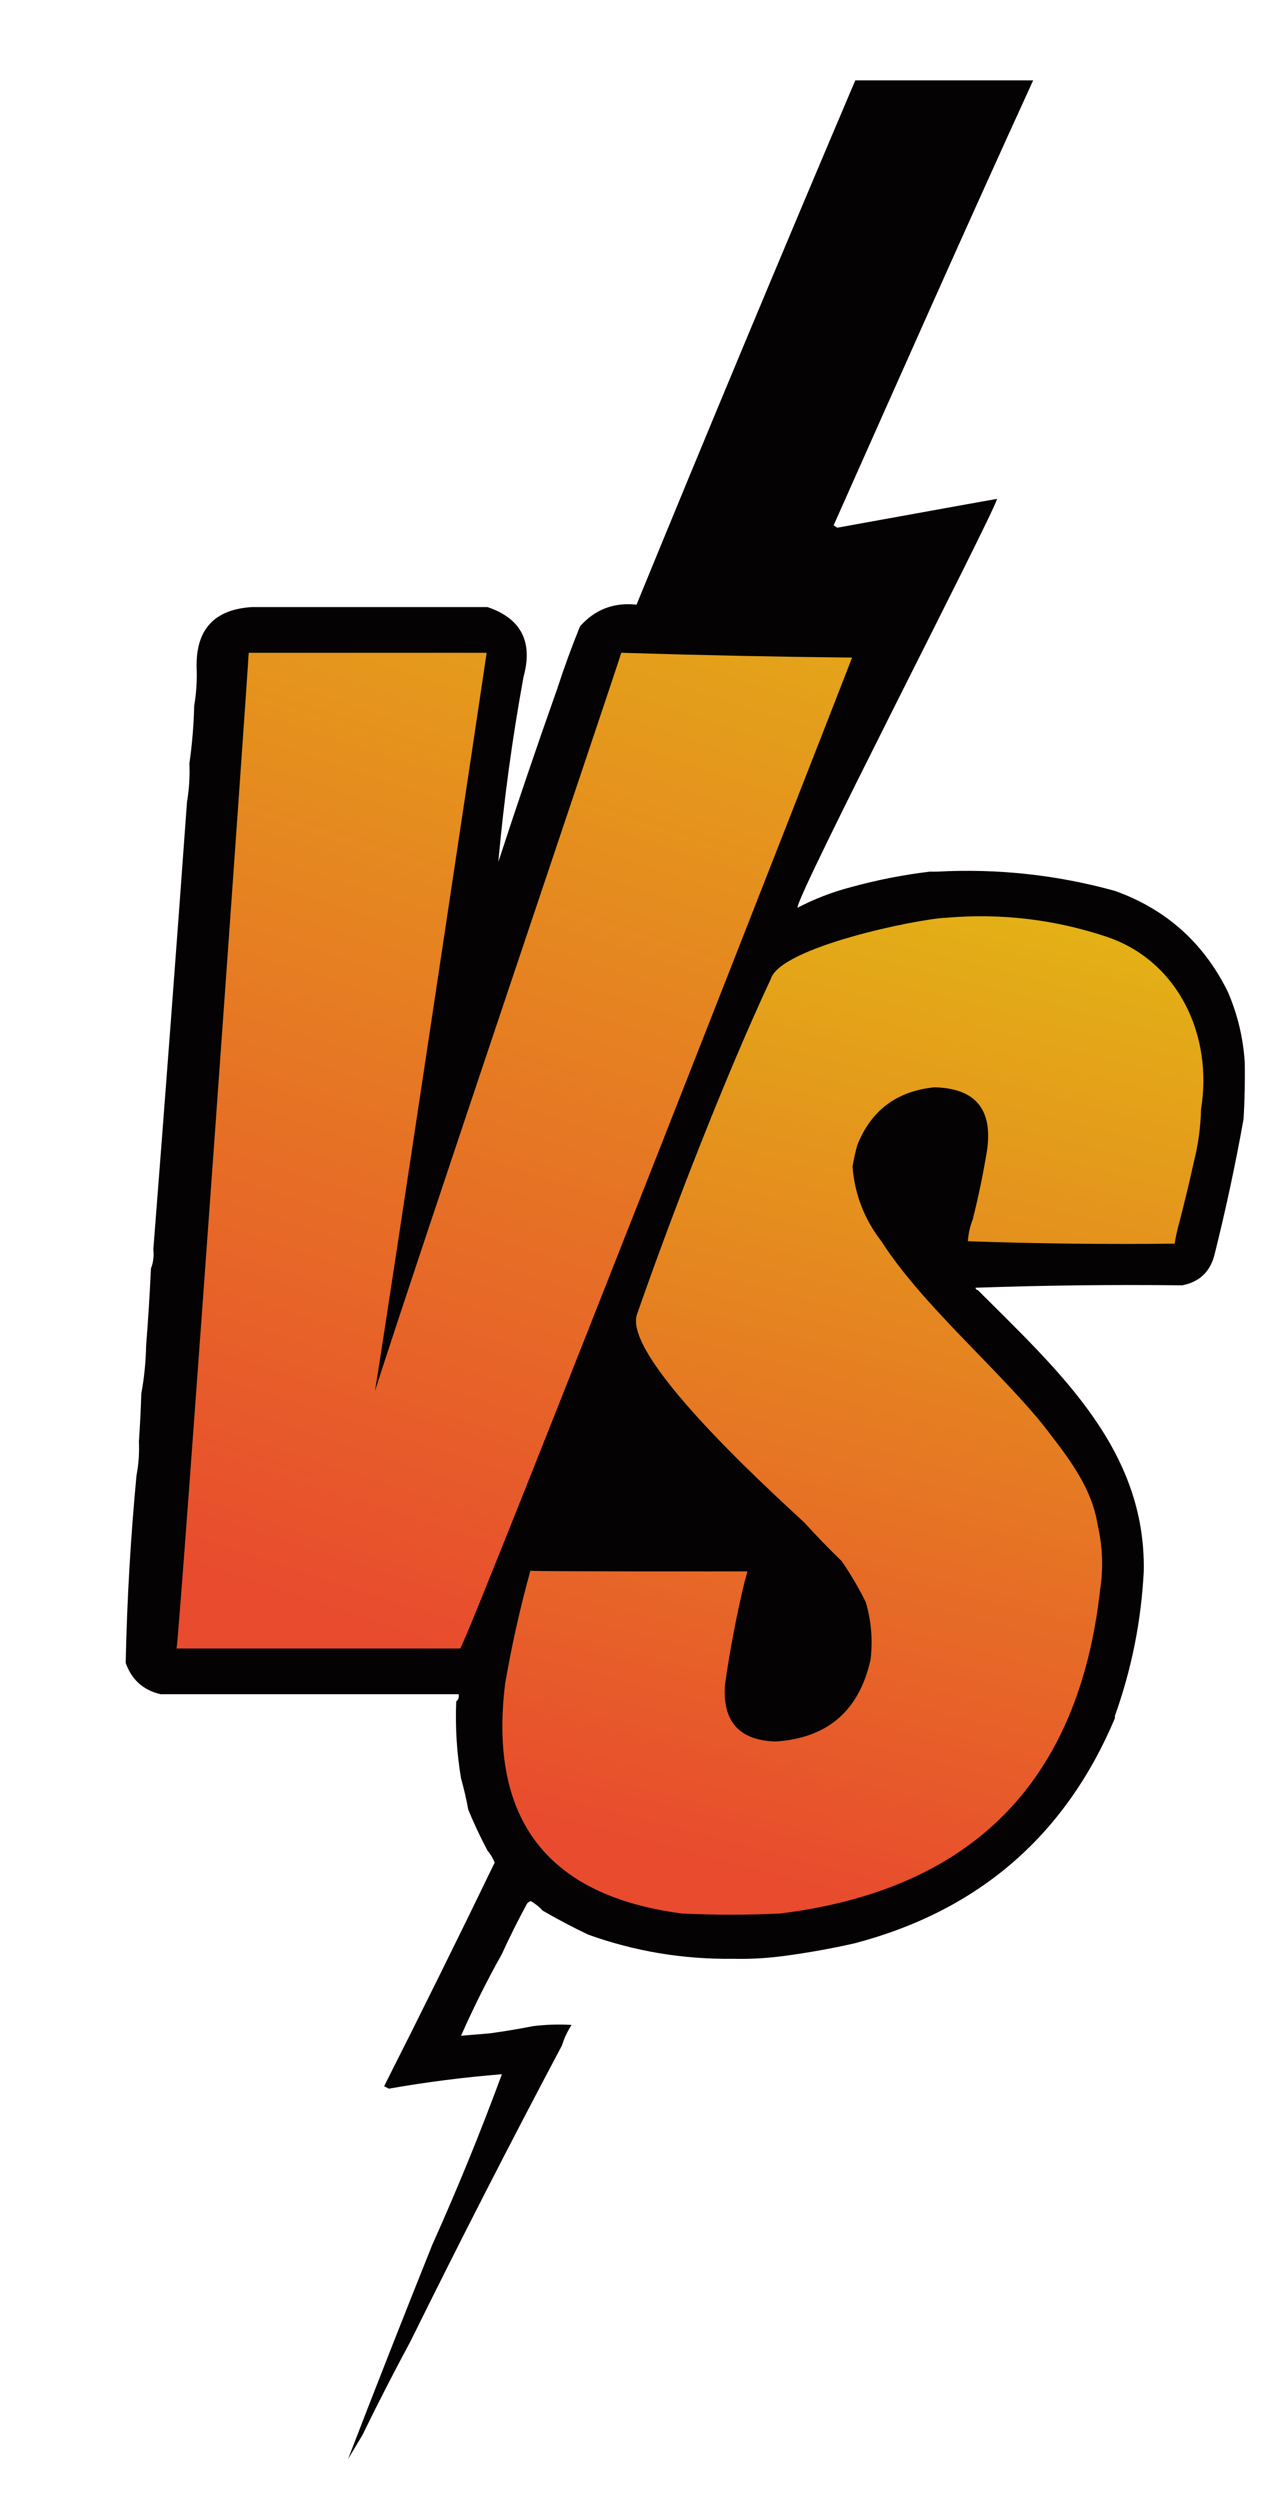
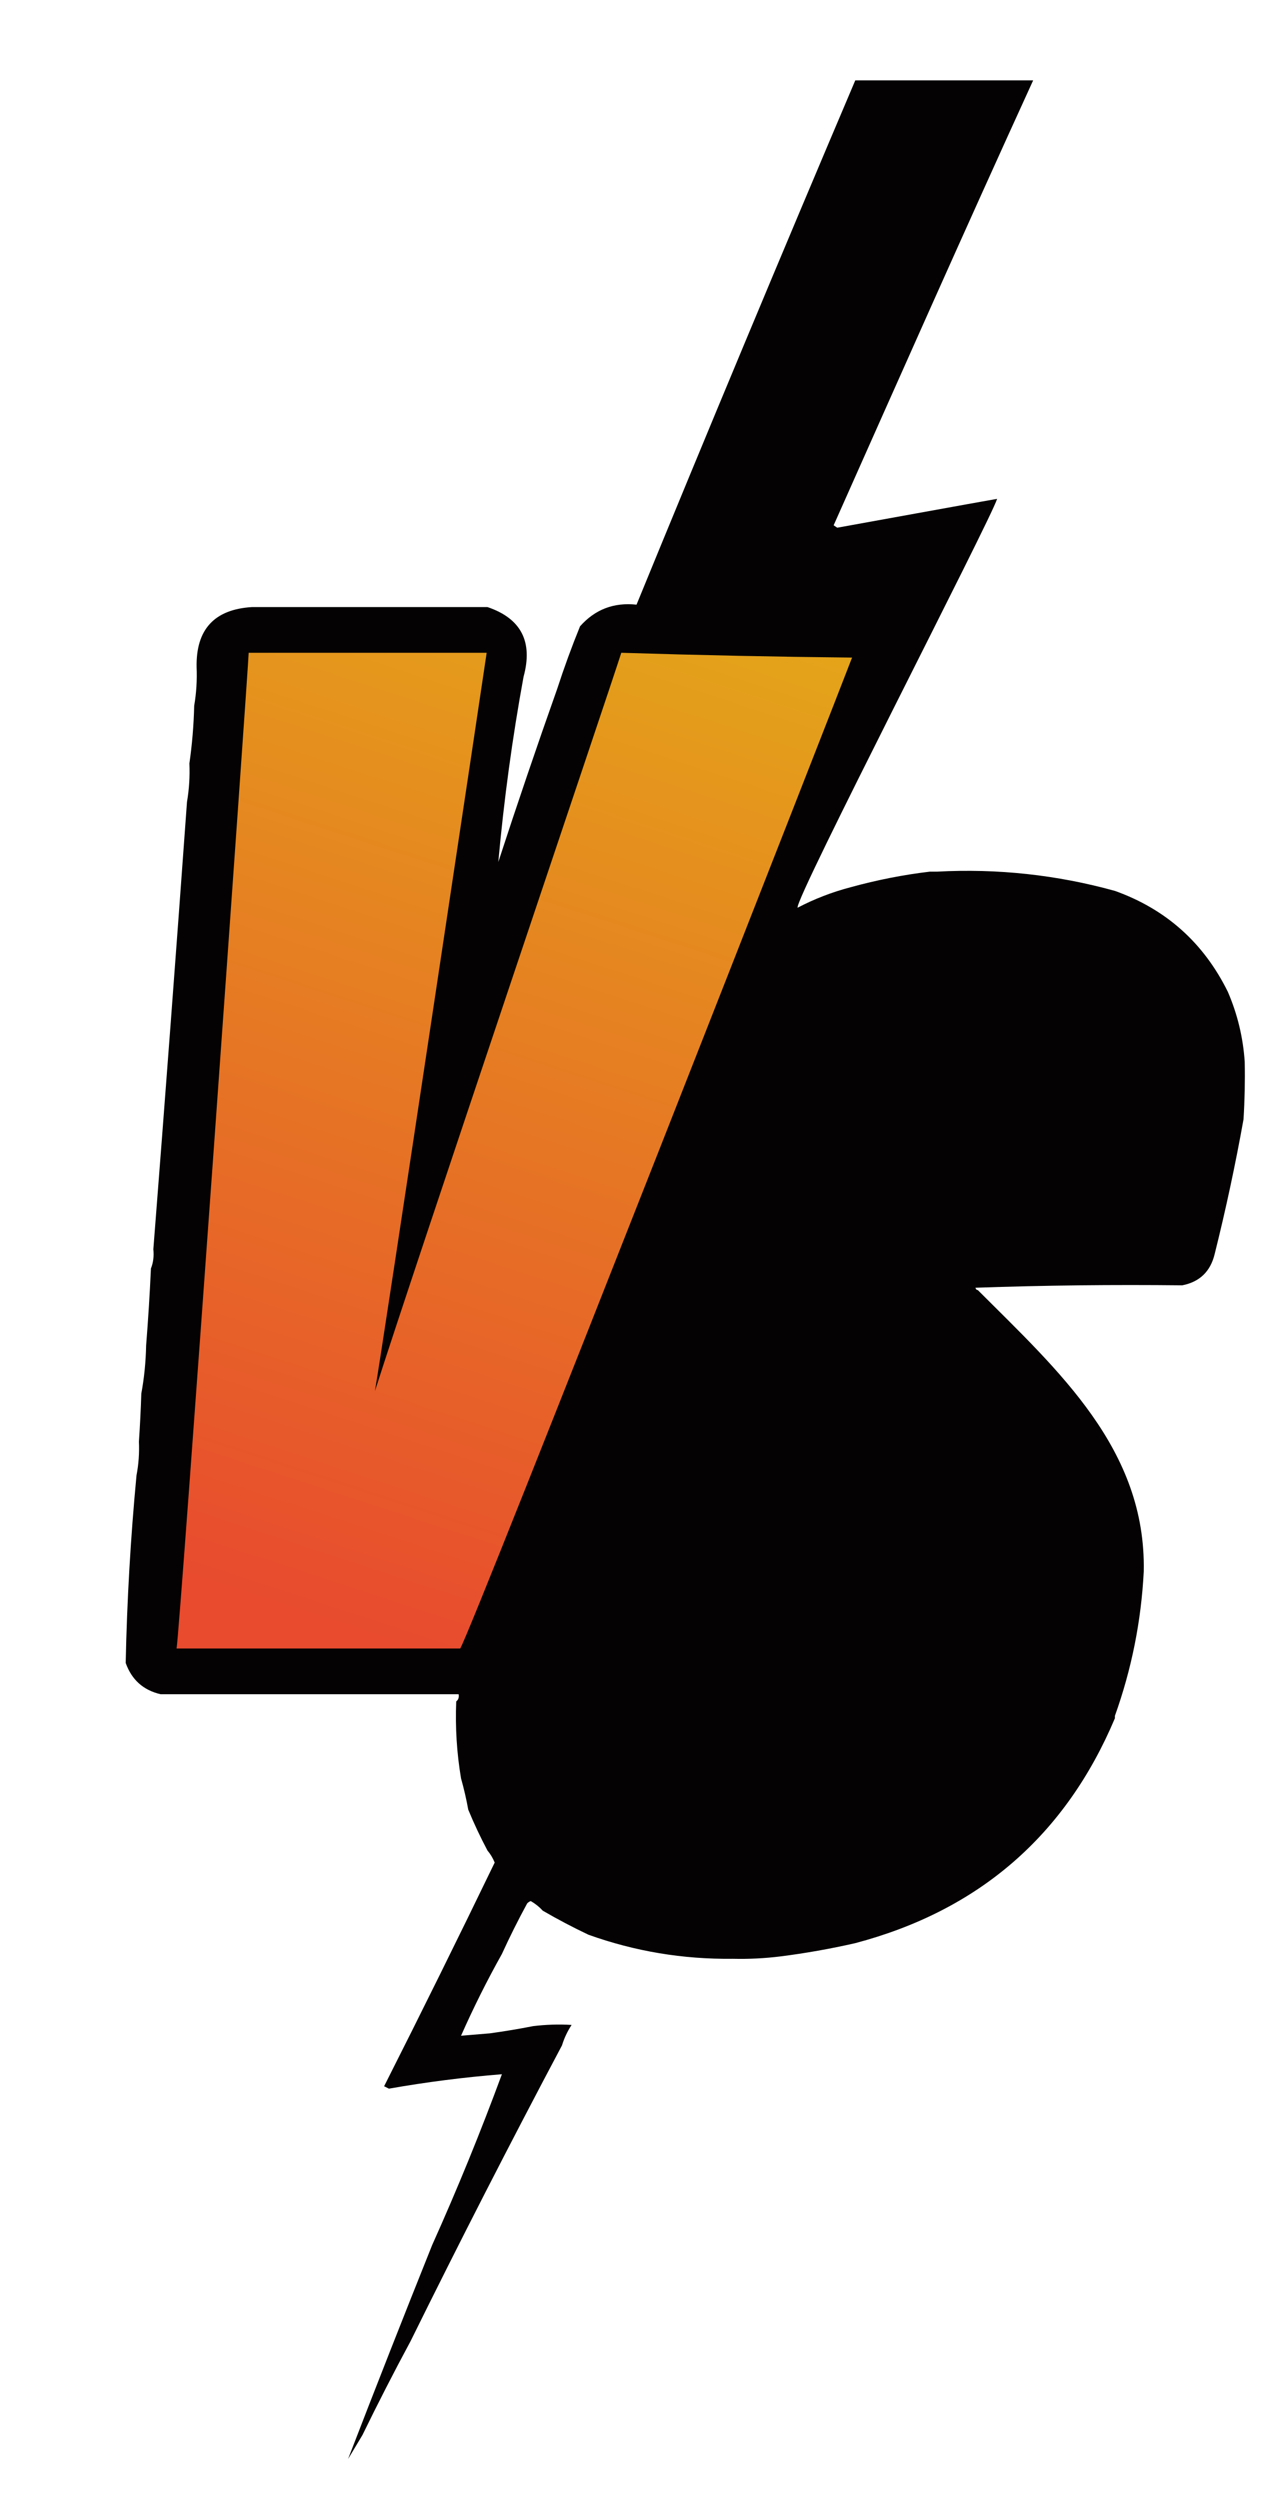
<svg xmlns="http://www.w3.org/2000/svg" xml:space="preserve" width="140mm" height="275mm" style="shape-rendering:geometricPrecision; text-rendering:geometricPrecision; image-rendering:optimizeQuality; fill-rule:evenodd; clip-rule:evenodd" viewBox="0 0 14000 27500">
  <defs>
    <style type="text/css">  .fil0 {fill:#040202} .fil1 {fill:url(#id0)} .fil2 {fill:url(#id1)}  </style>
    <linearGradient id="id0" gradientUnits="userSpaceOnUse" x1="5378.35" y1="18447.8" x2="9117.8" y2="7017.8">
      <stop offset="0" style="stop-opacity:1; stop-color:#E84B2E" />
      <stop offset="1" style="stop-opacity:1; stop-color:#E4A519" />
    </linearGradient>
    <linearGradient id="id1" gradientUnits="userSpaceOnUse" x1="9611.69" y1="21058.36" x2="12363.36" y2="10404.47">
      <stop offset="0" style="stop-opacity:1; stop-color:#E84B2E" />
      <stop offset="1" style="stop-opacity:1; stop-color:#E3B016" />
    </linearGradient>
  </defs>
  <g id="Слой_x0020_1">
    <path class="fil0" d="M9413.4 883.89c652.65,0 1305.27,0 1957.92,0 -743.98,1626.69 -1468.45,3261.18 -2196.04,4894.79 13.23,8.81 26.46,17.65 39.69,26.46 74.27,-13.13 1630.31,-295.73 1759.47,-317.5 -64.56,220.01 -2229.24,4402.39 -2196.04,4497.92 184.68,-96.65 378.7,-171.61 582.09,-224.9 290.32,-80.11 581.36,-137.45 873.12,-171.98 26.46,0 52.92,0 79.38,0 665.79,-35.72 1318.44,34.85 1957.91,211.67 563.22,201.51 977.74,571.92 1243.54,1111.25 105.36,244.32 167.09,500.09 185.21,767.29 4.39,211.85 0,423.52 -13.23,635 -89.08,497.42 -194.92,991.32 -317.5,1481.67 -46.33,191.87 -165.39,306.52 -357.18,343.96 -758.67,-8.81 -1517.15,0 -2275.42,26.45 3.28,16.06 12.09,24.88 26.46,26.46 887.66,887.61 1853,1750.52 1825.62,3095.63 -27.94,545.33 -133.77,1074.5 -317.5,1587.5 0,8.81 0,17.65 0,26.46 -544.32,1289.15 -1496.82,2113.78 -2857.5,2473.85 -275.03,62.44 -548.45,110.94 -820.21,145.52 -175.44,21.99 -351.84,30.8 -529.16,26.46 -546.18,6.75 -1075.35,-81.47 -1587.5,-264.58 -171.74,-81.44 -339.33,-169.65 -502.71,-264.59 -37.41,-41.11 -81.52,-76.41 -132.29,-105.83 -15.51,5.53 -28.74,14.37 -39.69,26.46 -99.51,182.85 -192.11,368.06 -277.81,555.62 -163.94,292.58 -313.85,592.43 -449.79,899.59 105.83,-8.81 211.66,-17.65 317.5,-26.46 162.61,-22.41 321.36,-48.87 476.25,-79.38 140.97,-17.14 282.09,-21.56 423.33,-13.23 -46.2,70.36 -81.49,145.31 -105.83,224.9 -570.1,1073.78 -1125.73,2158.58 -1666.88,3254.37 -183.46,340.44 -359.83,684.4 -529.17,1031.88 -52.91,88.18 -105.83,176.4 -158.75,264.58 303.51,-787.03 612.17,-1571.94 926.05,-2354.79 276.8,-615.66 532.58,-1241.82 767.29,-1878.54 -416.96,33.39 -831.48,86.31 -1243.54,158.75 -17.65,-8.81 -35.27,-17.65 -52.92,-26.46 413.3,-817.77 818.99,-1637.98 1217.08,-2460.62 -20.5,-50.17 -46.96,-94.28 -79.37,-132.3 -78.69,-148.45 -149.25,-298.37 -211.67,-449.79 -20.98,-115.88 -47.44,-230.53 -79.37,-343.96 -46.94,-279.4 -64.59,-561.63 -52.92,-846.66 23.92,-18.76 32.73,-45.22 26.46,-79.38 -1093.6,0 -2187.23,0 -3280.84,0 -189.78,-44.21 -317.68,-158.85 -383.64,-343.96 14.23,-689.24 53.92,-1377.15 119.06,-2063.75 23.36,-121.78 32.2,-245.26 26.46,-370.41 12.01,-176.19 20.82,-352.59 26.46,-529.17 31.64,-171.18 49.26,-347.58 52.91,-529.17 22.41,-281.91 40.06,-564.11 52.92,-846.66 25.74,-64.77 34.56,-135.34 26.46,-211.67 128.48,-1639.99 251.96,-3280.41 370.42,-4921.25 23.81,-139.49 32.62,-280.59 26.45,-423.33 29.93,-206.75 47.58,-418.41 52.92,-635 23.81,-139.49 32.62,-280.59 26.46,-423.34 -7.99,-415.31 194.86,-635.82 608.54,-661.45 176.4,0 352.77,0 529.17,0 176.4,0 352.77,0 529.16,0 176.4,0 352.77,0 529.17,0 176.4,0 352.77,0 529.17,0 158.75,0 317.5,0 476.25,0 370.31,125.28 502.6,381.05 396.87,767.29 -123.08,672.17 -215.69,1351.28 -277.81,2037.29 208.68,-639.29 424.76,-1274.29 648.23,-1905 75.8,-233.02 159.6,-462.31 251.35,-687.92 164.87,-185.73 372.11,-265.11 621.77,-238.12 788.81,-1924.18 1594.48,-3854.54 2407.71,-5767.92z" />
    <path class="fil1" d="M5065.42 18134.72c-1040.68,0 -2081.4,0 -3122.08,0 35.28,-177.27 793.75,-10846.08 793.75,-10953.75 873.12,0 1746.25,0 2619.37,0 -3.21,30.51 -1165.79,7776.61 -1230.31,8122.71 454.07,-1419.85 2577.18,-7697.48 2711.98,-8122.71 855.95,26.67 1702.62,44.29 2540,52.92 -54.05,150.44 -4170.66,10662.79 -4312.71,10900.83z" />
-     <path class="fil2" d="M9435.76 12596.1c-21.77,78.35 -39.42,157.72 -52.91,238.13 24.97,305.54 130.81,578.93 317.5,820.21 446.27,693.34 1238.86,1360.04 1772.7,2010.83 258.95,336.62 540.64,676.77 608.55,1111.25 54.42,239.37 63.23,477.49 26.45,714.38 -236.48,2110.63 -1409.48,3296.84 -3518.95,3558.64 -361.61,17.65 -723.19,17.65 -1084.8,0 -1479.94,-193.17 -2128.17,-1035.42 -1944.68,-2526.77 71.96,-420.05 164.57,-834.57 277.81,-1243.54 51.16,9.07 2284.69,7.96 2386.76,6.61 4.4,1.39 1.13,4.03 -31.97,125.68 -87.58,367.32 -158.14,737.74 -211.67,1111.25 -33.89,410.4 151.32,622.06 555.63,635 571.23,-37.46 919.61,-337.34 1045.1,-899.58 26.22,-215.66 8.58,-427.33 -52.91,-635 -77.66,-156.82 -165.84,-306.76 -264.59,-449.79 -142.08,-137.64 -278.76,-278.74 -410.1,-423.34 -465.29,-429.95 -2023.53,-1855.15 -1838.85,-2301.87 394.54,-1132.92 983.87,-2643.64 1468.43,-3677.71 102.08,-350.77 1612.73,-661.81 1931.46,-674.69 606.24,-51.78 1197.13,18.79 1772.71,211.67 793.78,272 1161.85,1098.13 1031.87,1891.77 -4.89,198.04 -31.35,392.09 -79.37,582.08 -48.82,221.7 -101.73,442.17 -158.75,661.46 -21.78,78.34 -39.42,157.72 -52.92,238.13 -763,8.75 -1521.48,-0.06 -2275.41,-26.46 5.29,-82.82 22.91,-162.19 52.91,-238.13 63.87,-253.39 116.79,-509.14 158.75,-767.29 62.58,-448.81 -131.44,-678.13 -582.08,-687.92 -411.93,41.83 -694.14,253.5 -846.67,635z" />
  </g>
</svg>